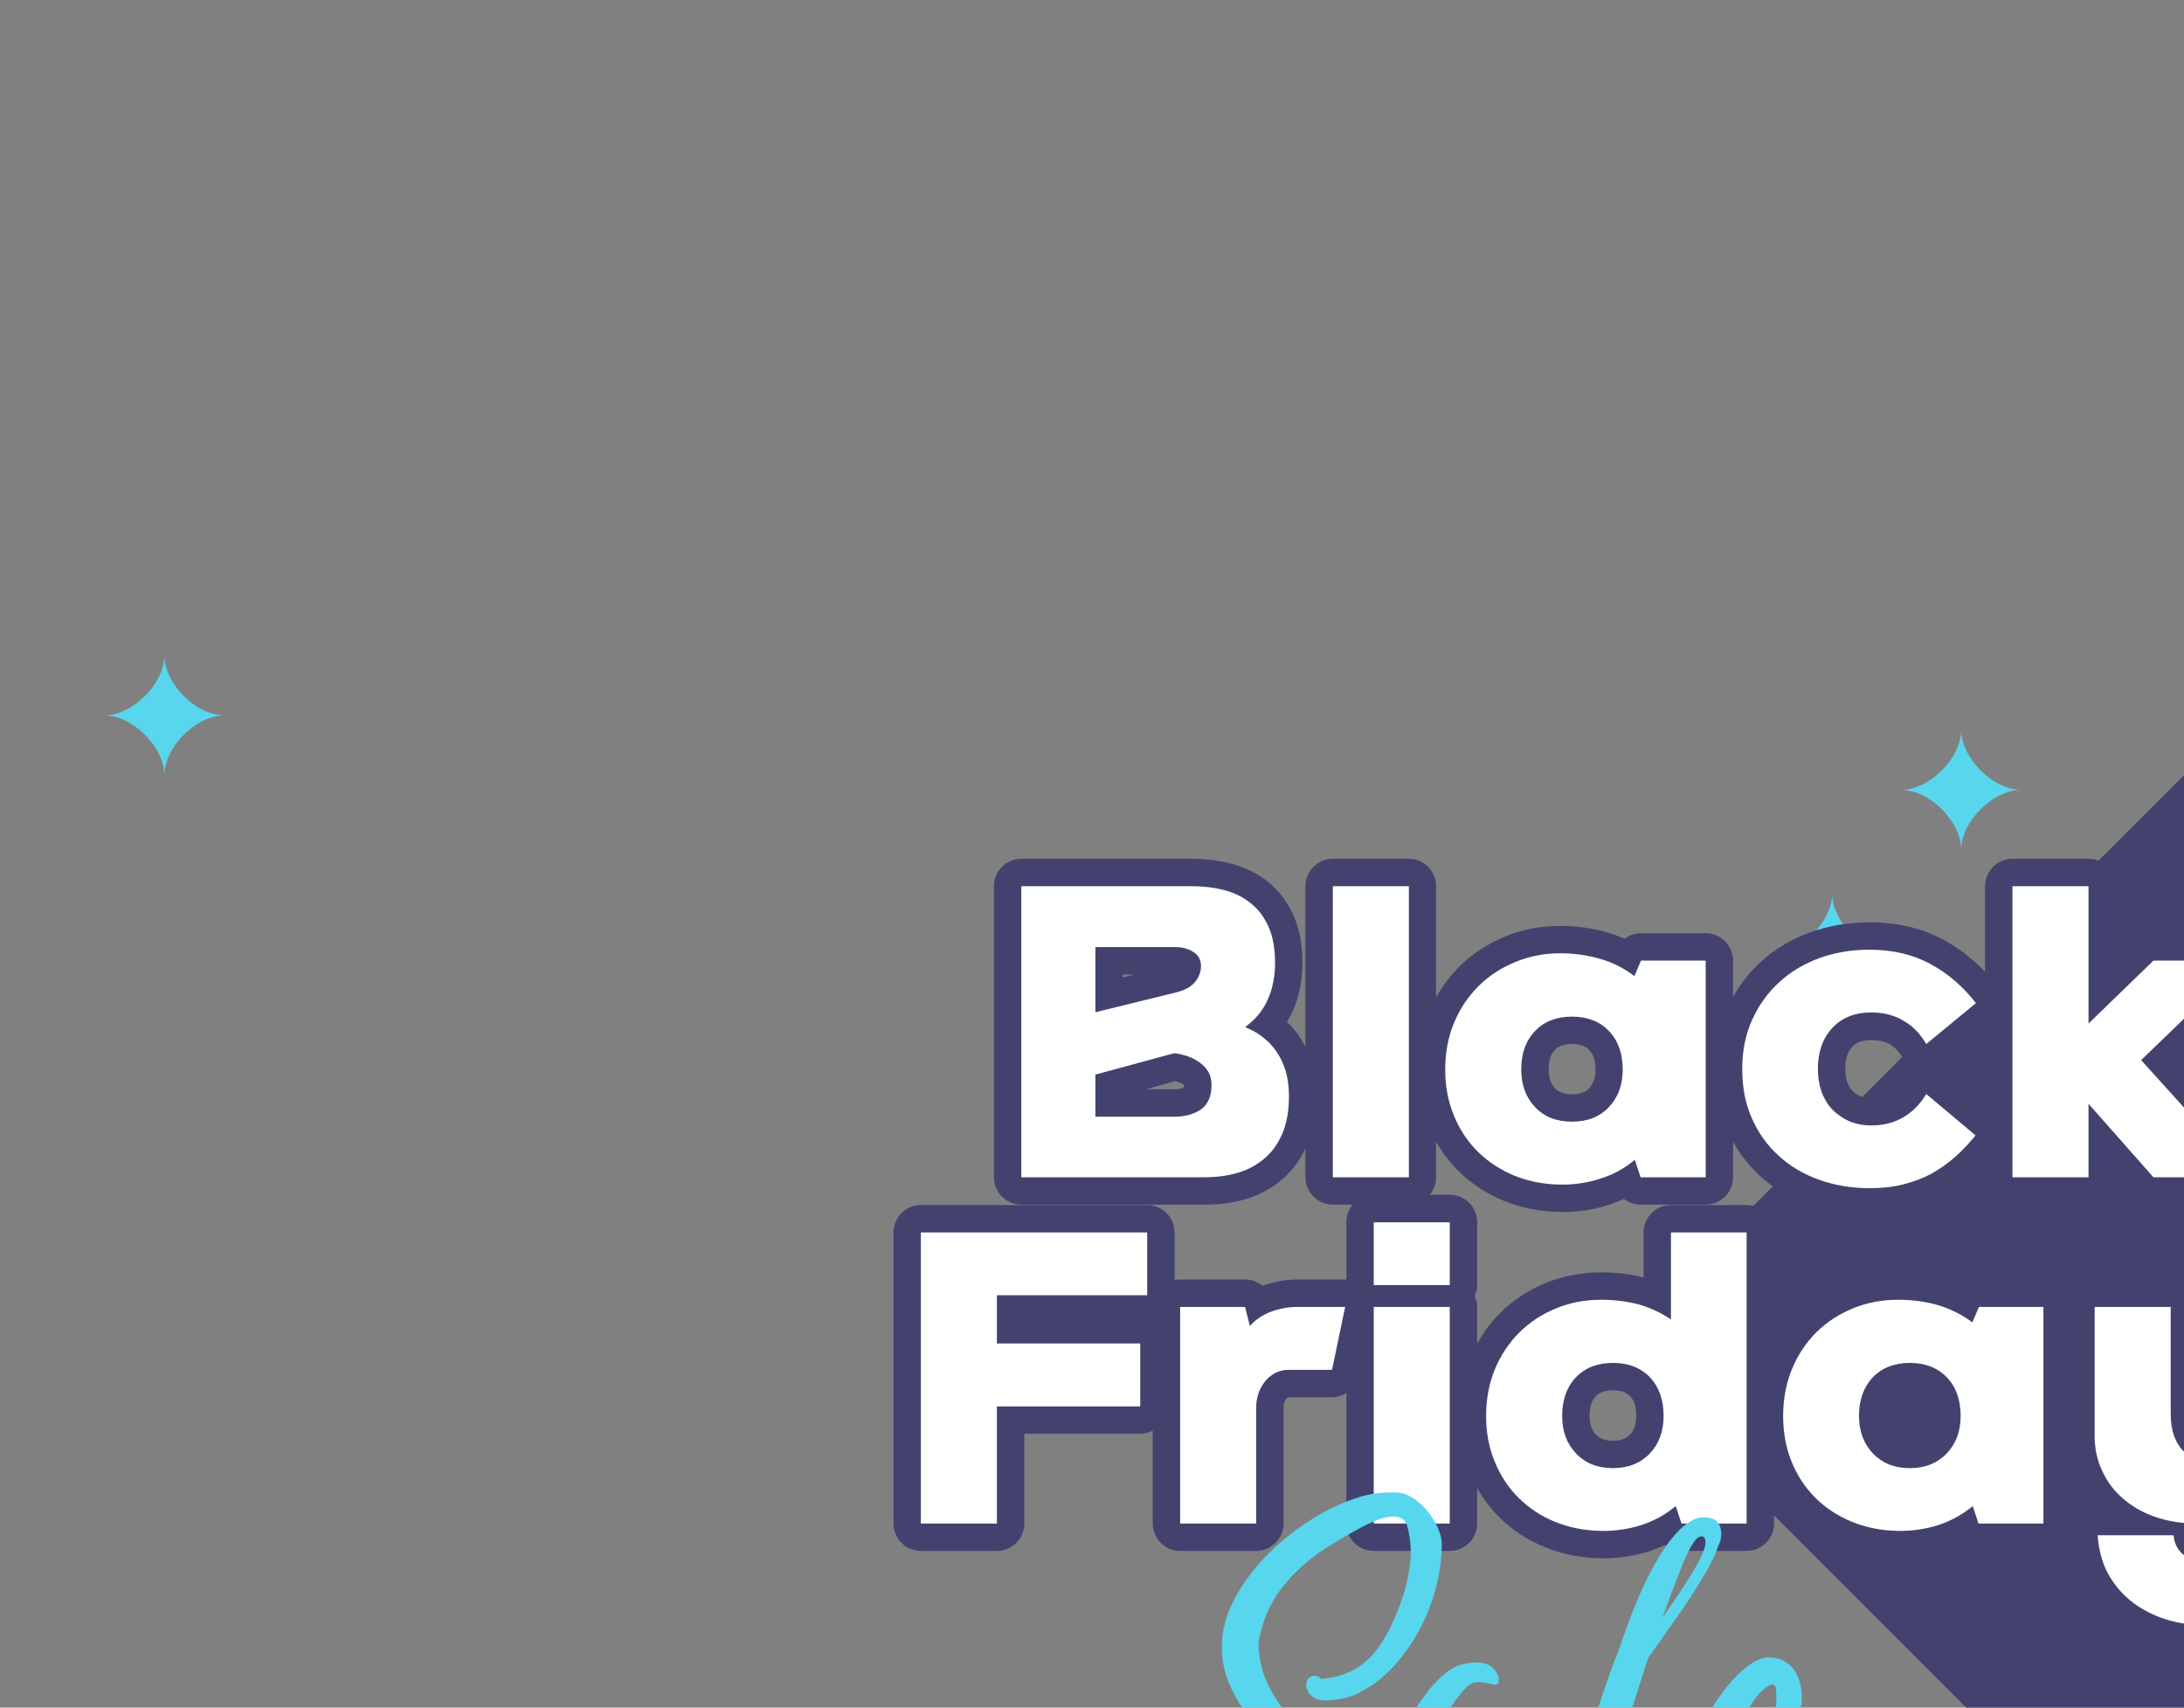
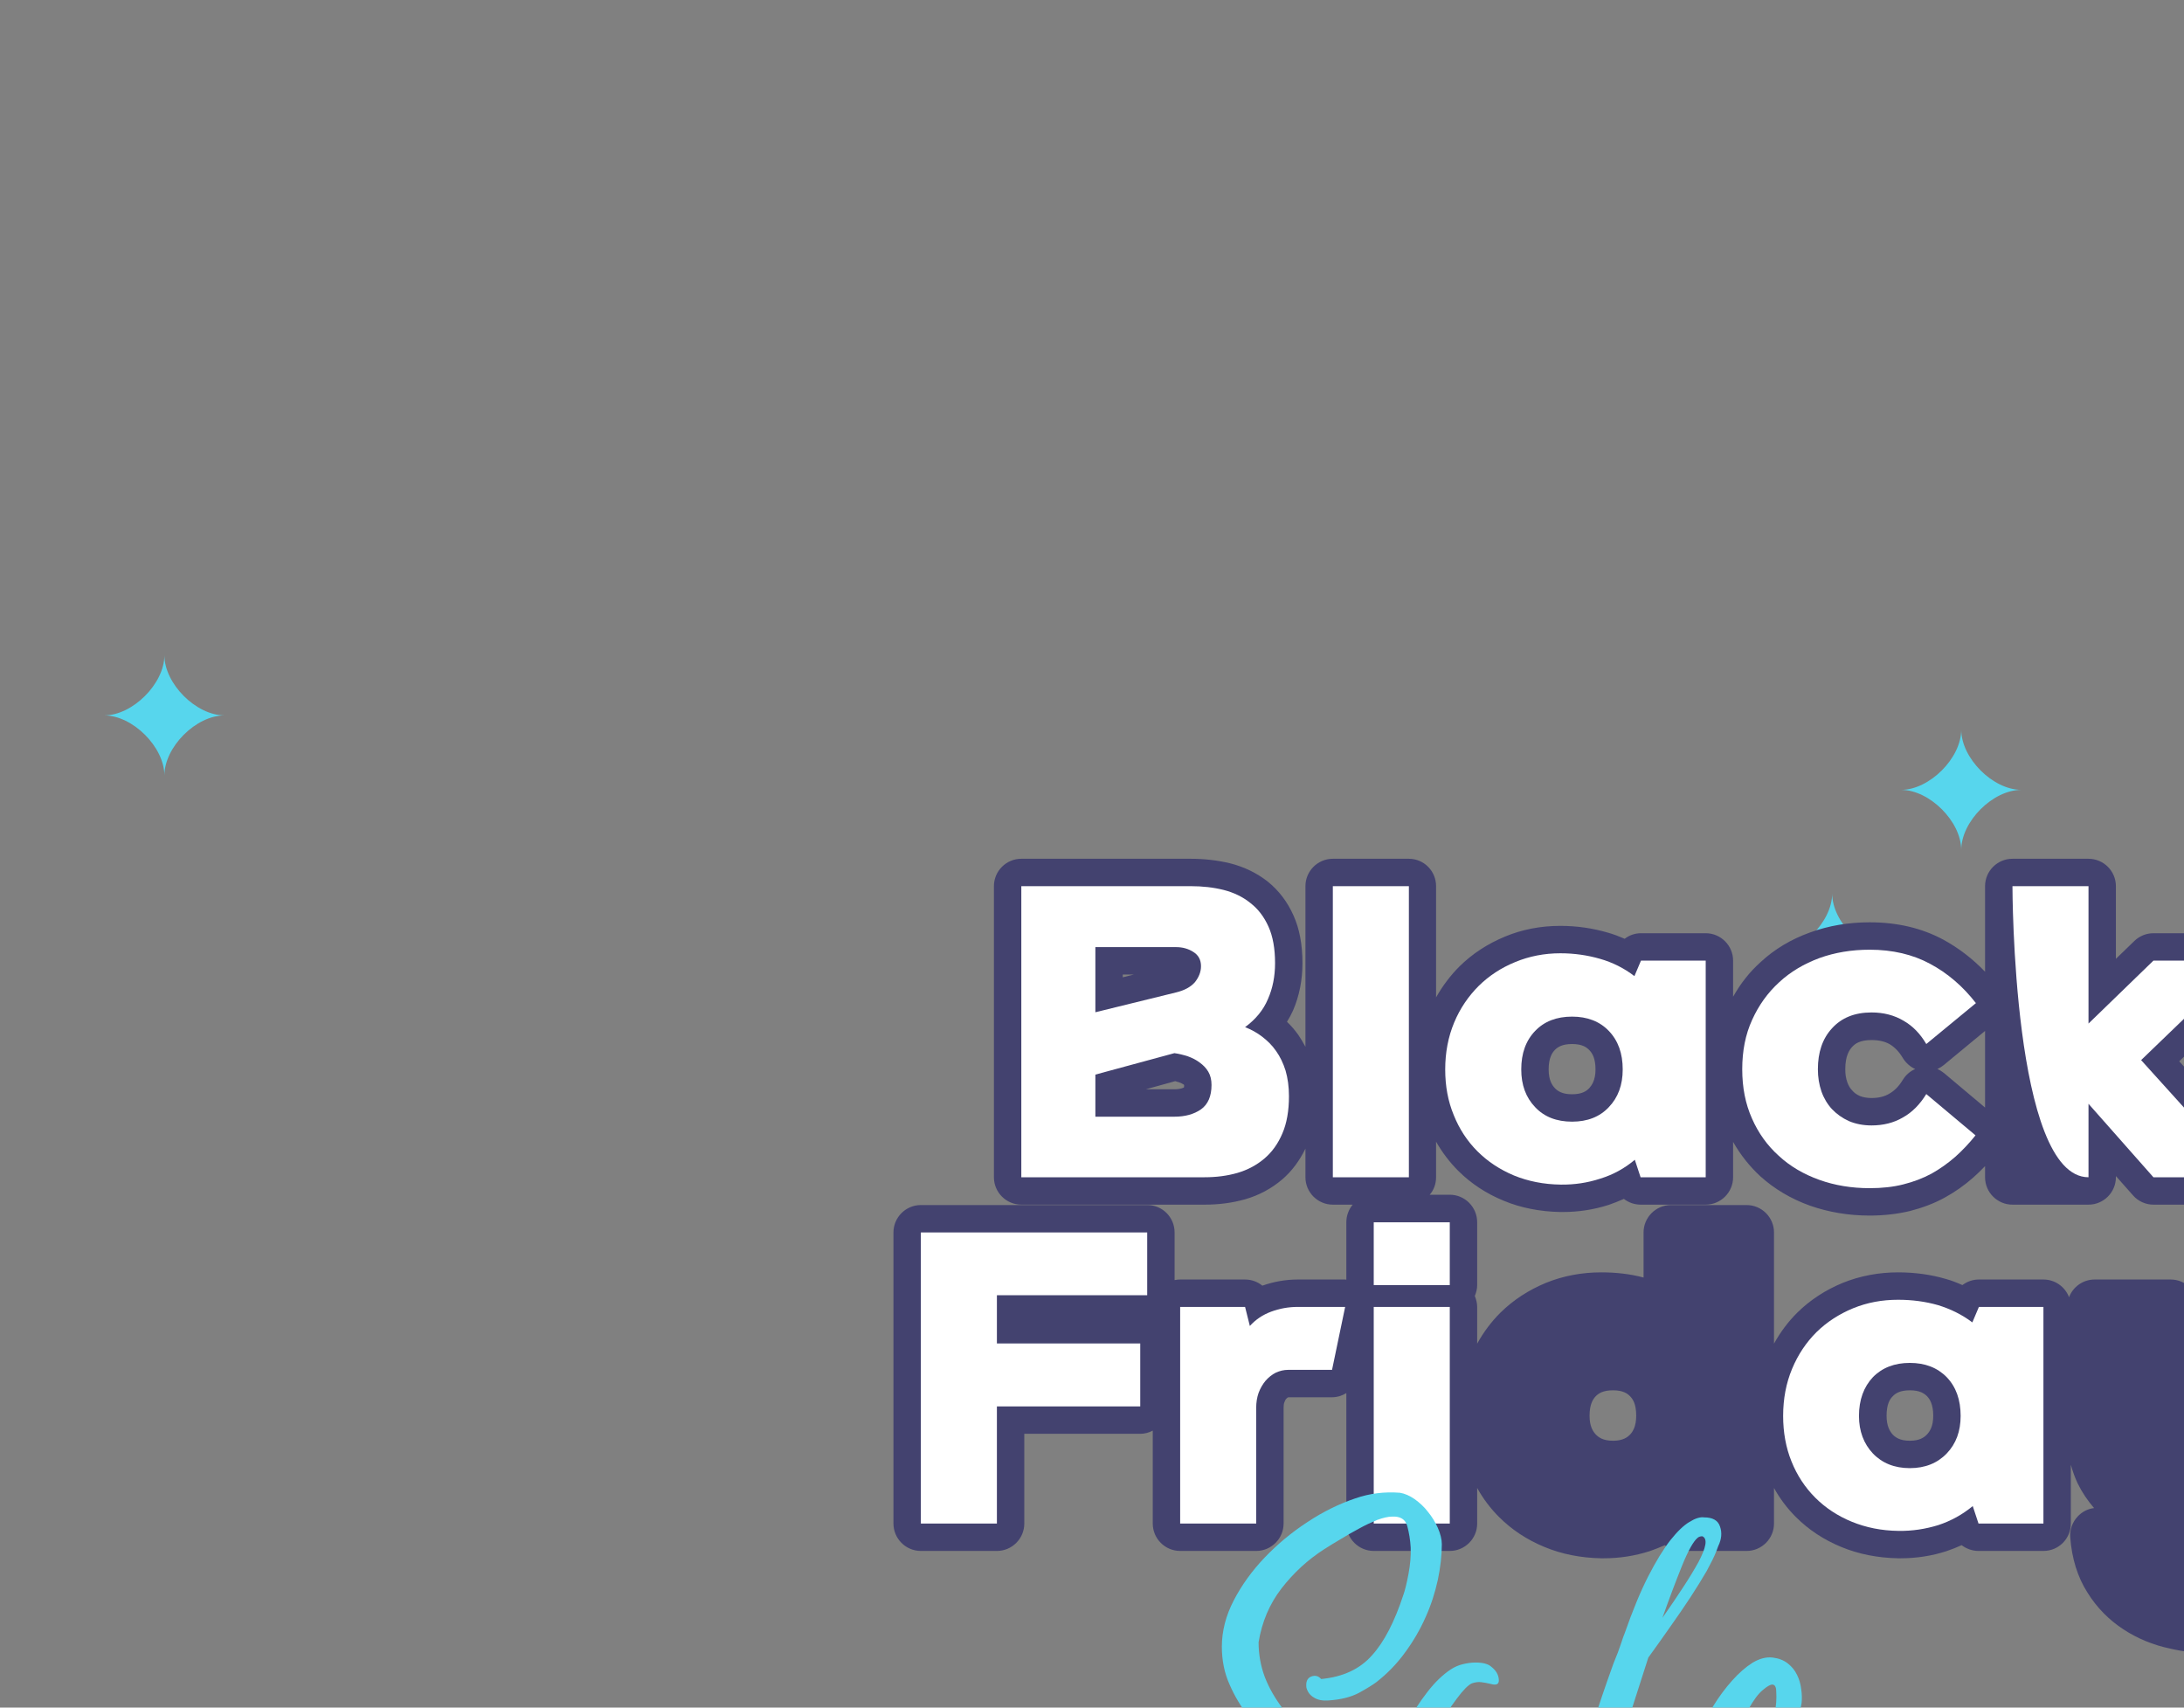
<svg xmlns="http://www.w3.org/2000/svg" xmlns:xlink="http://www.w3.org/1999/xlink" preserveAspectRatio="xMidYMid meet" width="110" height="86" viewBox="0 0 110 86" style="width:100%;height:100%">
  <rect x="0" y="0" width="110" height="86" fill="#808080" stroke="none" />
  <defs>
    <animateTransform repeatCount="indefinite" dur="3.003s" begin="0s" xlink:href="#_R_G_L_4_G" fill="freeze" attributeName="transform" from="0 0" to="1 1" type="scale" additive="sum" keyTimes="0;0.333;1" values="0 0;1 1;1 1" keySplines="0.167 0.167 0.833 0.833;0 0 0 0" calcMode="spline" />
    <animateTransform repeatCount="indefinite" dur="3.003s" begin="0s" xlink:href="#_R_G_L_4_G" fill="freeze" attributeName="transform" from="-3.5 -3.5" to="-3.5 -3.5" type="translate" additive="sum" keyTimes="0;1" values="-3.5 -3.5;-3.5 -3.5" keySplines="0 0 1 1" calcMode="spline" />
    <animateTransform repeatCount="indefinite" dur="3.003s" begin="0s" xlink:href="#_R_G_L_3_G" fill="freeze" attributeName="transform" from="0 0" to="1 1" type="scale" additive="sum" keyTimes="0;0.333;1" values="0 0;1 1;1 1" keySplines="0.167 0.167 0.833 0.833;0 0 0 0" calcMode="spline" />
    <animateTransform repeatCount="indefinite" dur="3.003s" begin="0s" xlink:href="#_R_G_L_3_G" fill="freeze" attributeName="transform" from="-3.5 -3.5" to="-3.5 -3.5" type="translate" additive="sum" keyTimes="0;1" values="-3.5 -3.5;-3.5 -3.5" keySplines="0 0 1 1" calcMode="spline" />
    <animateTransform repeatCount="indefinite" dur="3.003s" begin="0s" xlink:href="#_R_G_L_2_G" fill="freeze" attributeName="transform" from="0 0" to="1 1" type="scale" additive="sum" keyTimes="0;0.333;1" values="0 0;1 1;1 1" keySplines="0.167 0.167 0.833 0.833;0 0 0 0" calcMode="spline" />
    <animateTransform repeatCount="indefinite" dur="3.003s" begin="0s" xlink:href="#_R_G_L_2_G" fill="freeze" attributeName="transform" from="-3.5 -3.5" to="-3.5 -3.5" type="translate" additive="sum" keyTimes="0;1" values="-3.5 -3.5;-3.5 -3.5" keySplines="0 0 1 1" calcMode="spline" />
    <animate repeatCount="indefinite" dur="3.003s" begin="0s" xlink:href="#_R_G_L_1_G" fill="freeze" attributeName="opacity" from="0" to="1" keyTimes="0;0.333;1" values="0;1;1" keySplines="0.167 0.167 0.833 0.833;0 0 0 0" calcMode="spline" />
    <animateTransform repeatCount="indefinite" dur="3.003s" begin="0s" xlink:href="#_R_G_L_1_G" fill="freeze" attributeName="transform" from="-192" to="0" type="rotate" additive="sum" keyTimes="0;0.333;1" values="-192;0;0" keySplines="0.167 0.167 0.833 0.833;0 0 0 0" calcMode="spline" />
    <animateTransform repeatCount="indefinite" dur="3.003s" begin="0s" xlink:href="#_R_G_L_1_G" fill="freeze" attributeName="transform" from="-78.25 -13" to="-78.25 -13" type="translate" additive="sum" keyTimes="0;1" values="-78.25 -13;-78.25 -13" keySplines="0 0 1 1" calcMode="spline" />
    <animateTransform repeatCount="indefinite" dur="3.003s" begin="0s" xlink:href="#_R_G_L_0_G" fill="freeze" attributeName="transform" from="0 0" to="1 1" type="scale" additive="sum" keyTimes="0;0.3;0.667;1" values="0 0;0 0;1 1;1 1" keySplines="0.167 0.167 0.833 0.833;0.167 0.167 0.833 0.833;0 0 0 0" calcMode="spline" />
    <animateTransform repeatCount="indefinite" dur="3.003s" begin="0s" xlink:href="#_R_G_L_0_G" fill="freeze" attributeName="transform" from="-37 -26.5" to="-37 -26.5" type="translate" additive="sum" keyTimes="0;1" values="-37 -26.5;-37 -26.5" keySplines="0 0 1 1" calcMode="spline" />
    <animate attributeType="XML" attributeName="opacity" dur="3s" from="0" to="1" xlink:href="#time_group" />
  </defs>
  <g id="_R_G">
    <g id="_R_G_L_4_G" transform=" translate(5.25, 33)">
      <path id="_R_G_L_4_G_D_0_P_0" fill="#57d6ed" fill-opacity="1" fill-rule="nonzero" d=" M3.03 6.06 C3.03,4.62 1.43,3.03 0,3.03 C1.43,3.03 3.03,1.43 3.03,0 C3.03,1.43 4.62,3.03 6.06,3.03 C4.62,3.03 3.03,4.62 3.03,6.06z " />
    </g>
    <g id="_R_G_L_3_G" transform=" translate(89.25, 45)">
      <path id="_R_G_L_3_G_D_0_P_0" fill="#57d6ed" fill-opacity="1" fill-rule="nonzero" d=" M3.03 6.06 C3.03,4.62 1.43,3.03 0,3.03 C1.43,3.03 3.03,1.43 3.03,0 C3.03,1.43 4.62,3.03 6.06,3.03 C4.62,3.03 3.03,4.62 3.03,6.06z " />
    </g>
    <g id="_R_G_L_2_G" transform=" translate(95.75, 36.75)">
      <path id="_R_G_L_2_G_D_0_P_0" fill="#57d6ed" fill-opacity="1" fill-rule="nonzero" d=" M3.03 6.06 C3.03,4.62 1.43,3.03 0,3.03 C1.43,3.03 3.03,1.43 3.03,0 C3.03,1.43 4.62,3.03 6.06,3.03 C4.62,3.03 3.03,4.62 3.03,6.06z " />
    </g>
    <g id="_R_G_L_1_G" transform=" translate(78.75, 12.5)">
-       <path id="_R_G_L_1_G_D_0_P_0" fill="#43426f" fill-opacity="1" fill-rule="nonzero" d=" M35.16 85.83 C33.52,85.83 31.97,85.19 30.81,84.03 C30.81,84.03 6.63,59.85 6.63,59.85 C5.47,58.69 4.83,57.15 4.83,55.5 C4.83,53.86 5.47,52.32 6.63,51.16 C6.63,51.16 53.96,3.83 53.96,3.83 C55.45,2.33 57.57,1.71 59.63,2.17 C59.63,2.17 80.08,6.7 80.08,6.7 C82.01,7.13 83.53,8.65 83.96,10.58 C83.96,10.58 88.49,31.03 88.49,31.03 C88.95,33.09 88.33,35.21 86.83,36.7 C86.83,36.7 39.51,84.03 39.51,84.03 C38.35,85.19 36.8,85.83 35.16,85.83z " />
      <path id="_R_G_L_1_G_D_1_P_0" fill="#ffffff" fill-opacity="1" fill-rule="nonzero" d=" M76.41 17.38 C75.61,17.38 74.81,17.08 74.19,16.47 C72.97,15.25 72.97,13.26 74.19,12.04 C75.42,10.82 77.4,10.82 78.62,12.04 C79.85,13.26 79.85,15.25 78.62,16.47 C78.01,17.08 77.21,17.38 76.41,17.38z " />
      <path id="_R_G_L_1_G_D_2_P_0" fill="#57d6ed" fill-opacity="1" fill-rule="nonzero" d=" M113.19 18.48 C113.19,18.48 112.82,18.45 112.82,18.45 C112.87,17.75 109.27,13.52 103.76,10.39 C98.64,7.48 91.01,5.05 83.81,9.99 C83.81,9.99 83.6,9.68 83.6,9.68 C90.96,4.63 98.73,7.11 103.94,10.07 C109.3,13.11 113.26,17.46 113.19,18.48z " />
-       <path id="_R_G_L_1_G_D_3_P_0" fill="#57d6ed" fill-opacity="1" fill-rule="nonzero" d=" M77.73 13.37 C77.56,13.37 77.4,13.33 77.25,13.25 C76.29,12.72 76.41,10.61 76.42,10.4 C76.41,10.13 76.28,6.84 79.05,4.51 C82.03,2 87.13,1.6 94.2,3.32 C101.37,4.64 107.19,3.61 111.47,0.26 C118.21,-5.02 118.84,-14.34 118.84,-14.44 C118.84,-14.44 119.21,-14.41 119.21,-14.41 C119.21,-14.32 118.57,-4.83 111.7,0.54 C107.33,3.97 101.42,5.03 94.13,3.68 C87.17,1.99 82.18,2.36 79.29,4.79 C76.6,7.05 76.79,10.36 76.79,10.39 C76.79,10.39 76.79,10.4 76.79,10.4 C76.79,10.4 76.79,10.42 76.79,10.42 C76.75,10.99 76.78,12.57 77.43,12.92 C77.76,13.1 78.25,12.95 78.88,12.47 C78.88,12.47 79.1,12.77 79.1,12.77 C78.26,13.96 77.86,14.01 77.73,13.37z " />
    </g>
    <g id="_R_G_L_0_G" transform=" translate(45, 43.25)">
      <path id="_R_G_L_0_G_D_0_P_0" fill="#43426f" fill-opacity="1" fill-rule="nonzero" d=" M69.79 31.74 C69.79,31.74 62.51,31.74 62.51,31.74 C62.51,31.74 62.51,24.47 62.51,24.47 C62.51,24.47 69.79,24.47 69.79,24.47 C69.79,24.47 69.79,31.74 69.79,31.74z " />
      <path id="_R_G_L_0_G_D_1_P_0" fill="#43426f" fill-opacity="1" fill-rule="nonzero" d=" M72.33 21.19 C72.33,21.19 68.5,21.19 68.5,21.19 C67.74,21.19 67.12,21.81 67.12,22.57 C67.12,22.57 67.12,28.3 67.12,28.3 C67.04,28.55 66.92,28.68 66.83,28.76 C66.68,28.88 66.52,28.94 66.29,28.94 C66.2,28.94 66.1,28.92 66,28.89 C65.99,28.88 65.97,28.88 65.92,28.83 C65.91,28.82 65.85,28.75 65.79,28.58 C65.75,28.47 65.71,28.26 65.71,27.89 C65.71,27.89 65.71,22.57 65.71,22.57 C65.71,21.81 65.09,21.19 64.33,21.19 C64.33,21.19 60.5,21.19 60.5,21.19 C59.91,21.19 59.41,21.56 59.21,22.08 C59.01,21.56 58.51,21.19 57.92,21.19 C57.92,21.19 54.67,21.19 54.67,21.19 C54.36,21.19 54.08,21.29 53.84,21.47 C53.57,21.35 53.29,21.24 53,21.16 C52.25,20.94 51.44,20.83 50.6,20.83 C49.62,20.83 48.68,21.01 47.81,21.36 C46.94,21.72 46.17,22.22 45.52,22.86 C45.06,23.32 44.67,23.84 44.35,24.42 C44.35,24.42 44.35,18.82 44.35,18.82 C44.35,18.06 43.73,17.44 42.97,17.44 C42.97,17.44 39.16,17.44 39.16,17.44 C38.4,17.44 37.78,18.06 37.78,18.82 C37.78,18.82 37.78,21.09 37.78,21.09 C37.11,20.91 36.39,20.83 35.65,20.83 C34.66,20.83 33.72,21.01 32.86,21.36 C31.99,21.72 31.22,22.22 30.57,22.86 C30.11,23.32 29.72,23.84 29.4,24.42 C29.4,24.42 29.4,22.57 29.4,22.57 C29.4,22.38 29.35,22.19 29.28,22.02 C29.35,21.85 29.4,21.67 29.4,21.47 C29.4,21.47 29.4,18.31 29.4,18.31 C29.4,17.54 28.78,16.92 28.02,16.92 C28.02,16.92 27.01,16.92 27.01,16.92 C27.21,16.69 27.33,16.38 27.33,16.04 C27.33,16.04 27.33,14.25 27.33,14.25 C27.64,14.79 28.01,15.28 28.44,15.71 C29.08,16.35 29.85,16.86 30.73,17.22 C31.59,17.58 32.56,17.77 33.58,17.79 C33.63,17.79 33.67,17.79 33.72,17.79 C34.51,17.79 35.28,17.67 36.03,17.43 C36.29,17.34 36.54,17.24 36.79,17.13 C37.02,17.31 37.32,17.42 37.64,17.42 C37.64,17.42 40.91,17.42 40.91,17.42 C41.67,17.42 42.29,16.8 42.29,16.04 C42.29,16.04 42.29,14.26 42.29,14.26 C42.66,14.91 43.12,15.49 43.66,15.99 C44.37,16.63 45.21,17.13 46.16,17.47 C47.1,17.8 48.11,17.97 49.17,17.97 C49.89,17.97 50.57,17.89 51.2,17.74 C51.82,17.58 52.41,17.36 52.94,17.07 C53.45,16.79 53.94,16.45 54.39,16.05 C54.59,15.87 54.79,15.68 54.98,15.48 C54.98,15.48 54.98,16.04 54.98,16.04 C54.98,16.8 55.6,17.42 56.36,17.42 C56.36,17.42 60.19,17.42 60.19,17.42 C60.95,17.42 61.57,16.8 61.57,16.04 C61.57,16.04 61.57,15.98 61.57,15.98 C61.57,15.98 62.43,16.95 62.43,16.95 C62.69,17.25 63.07,17.42 63.46,17.42 C63.46,17.42 68.17,17.42 68.17,17.42 C68.72,17.42 69.21,17.1 69.43,16.6 C69.65,16.1 69.56,15.52 69.19,15.11 C69.19,15.11 64.76,10.2 64.76,10.2 C64.76,10.2 69,6.13 69,6.13 C69.4,5.74 69.53,5.14 69.32,4.62 C69.11,4.09 68.6,3.75 68.04,3.75 C68.04,3.75 63.46,3.75 63.46,3.75 C63.1,3.75 62.76,3.89 62.5,4.14 C62.5,4.14 61.57,5.04 61.57,5.04 C61.57,5.04 61.57,1.38 61.57,1.38 C61.57,0.62 60.95,0 60.19,0 C60.19,0 56.36,0 56.36,0 C55.6,0 54.98,0.62 54.98,1.38 C54.98,1.38 54.98,5.69 54.98,5.69 C54.35,5.03 53.64,4.49 52.87,4.07 C51.79,3.49 50.55,3.2 49.17,3.2 C48.11,3.2 47.1,3.37 46.17,3.71 C45.22,4.05 44.38,4.55 43.68,5.2 C43.12,5.7 42.66,6.29 42.29,6.95 C42.29,6.95 42.29,5.13 42.29,5.13 C42.29,4.37 41.67,3.75 40.91,3.75 C40.91,3.75 37.65,3.75 37.65,3.75 C37.35,3.75 37.06,3.85 36.83,4.03 C36.55,3.91 36.27,3.8 35.98,3.72 C35.23,3.5 34.43,3.38 33.59,3.38 C32.6,3.38 31.66,3.56 30.8,3.92 C29.93,4.28 29.16,4.78 28.51,5.42 C28.05,5.88 27.66,6.4 27.33,6.98 C27.33,6.98 27.33,1.38 27.33,1.38 C27.33,0.62 26.72,0 25.96,0 C25.96,0 22.13,0 22.13,0 C21.37,0 20.75,0.62 20.75,1.38 C20.75,1.38 20.75,9.47 20.75,9.47 C20.64,9.26 20.52,9.06 20.39,8.87 C20.22,8.63 20.03,8.41 19.82,8.21 C19.94,8.02 20.04,7.83 20.13,7.63 C20.44,6.91 20.6,6.11 20.6,5.26 C20.6,4.33 20.45,3.52 20.15,2.86 C19.84,2.16 19.4,1.59 18.84,1.14 C18.3,0.72 17.67,0.41 16.96,0.23 C16.34,0.08 15.67,0 14.97,0 C14.97,0 6.44,0 6.44,0 C5.68,0 5.06,0.62 5.06,1.38 C5.06,1.38 5.06,16.04 5.06,16.04 C5.06,16.8 5.68,17.42 6.44,17.42 C6.44,17.42 15.67,17.42 15.67,17.42 C16.39,17.42 17.07,17.33 17.71,17.15 C18.41,16.95 19.04,16.61 19.58,16.15 C20.07,15.73 20.45,15.21 20.75,14.6 C20.75,14.6 20.75,16.04 20.75,16.04 C20.75,16.8 21.37,17.42 22.13,17.42 C22.13,17.42 23.13,17.42 23.13,17.42 C22.93,17.66 22.81,17.97 22.81,18.31 C22.81,18.31 22.81,21.2 22.81,21.2 C22.79,21.2 22.77,21.19 22.75,21.19 C22.75,21.19 20.36,21.19 20.36,21.19 C19.75,21.19 19.15,21.3 18.58,21.5 C18.35,21.31 18.04,21.19 17.71,21.19 C17.71,21.19 14.44,21.19 14.44,21.19 C14.35,21.19 14.25,21.2 14.16,21.22 C14.16,21.22 14.16,18.82 14.16,18.82 C14.16,18.06 13.55,17.44 12.79,17.44 C12.79,17.44 1.38,17.44 1.38,17.44 C0.62,17.44 0,18.06 0,18.82 C0,18.82 0,33.48 0,33.48 C0,34.24 0.62,34.86 1.38,34.86 C1.38,34.86 5.21,34.86 5.21,34.86 C5.97,34.86 6.59,34.24 6.59,33.48 C6.59,33.48 6.59,28.96 6.59,28.96 C6.59,28.96 12.44,28.96 12.44,28.96 C12.66,28.96 12.87,28.9 13.06,28.8 C13.06,28.8 13.06,33.48 13.06,33.48 C13.06,34.24 13.68,34.86 14.44,34.86 C14.44,34.86 18.27,34.86 18.27,34.86 C19.03,34.86 19.65,34.24 19.65,33.48 C19.65,33.48 19.65,27.65 19.65,27.65 C19.65,27.54 19.66,27.45 19.69,27.37 C19.72,27.29 19.75,27.23 19.79,27.19 C19.83,27.15 19.86,27.13 19.89,27.12 C19.89,27.12 22.09,27.12 22.09,27.12 C22.35,27.12 22.6,27.04 22.81,26.91 C22.81,26.91 22.81,33.48 22.81,33.48 C22.81,34.24 23.43,34.86 24.19,34.86 C24.19,34.86 28.02,34.86 28.02,34.86 C28.78,34.86 29.4,34.24 29.4,33.48 C29.4,33.48 29.4,31.69 29.4,31.69 C29.7,32.23 30.07,32.72 30.5,33.15 C31.14,33.79 31.91,34.3 32.79,34.66 C33.65,35.02 34.62,35.21 35.64,35.23 C35.69,35.23 35.73,35.23 35.78,35.23 C36.57,35.23 37.34,35.11 38.09,34.87 C38.35,34.78 38.6,34.68 38.85,34.57 C39.08,34.75 39.38,34.86 39.7,34.86 C39.7,34.86 42.97,34.86 42.97,34.86 C43.73,34.86 44.35,34.24 44.35,33.48 C44.35,33.48 44.35,31.69 44.35,31.69 C44.65,32.23 45.02,32.72 45.45,33.15 C46.09,33.79 46.86,34.3 47.74,34.66 C48.61,35.02 49.57,35.21 50.6,35.23 C50.64,35.23 50.69,35.23 50.73,35.23 C51.52,35.23 52.3,35.11 53.04,34.87 C53.3,34.78 53.56,34.68 53.8,34.57 C54.04,34.75 54.34,34.86 54.65,34.86 C54.65,34.86 57.92,34.86 57.92,34.86 C58.69,34.86 59.3,34.24 59.3,33.48 C59.3,33.48 59.3,30.52 59.3,30.52 C59.39,30.84 59.5,31.15 59.64,31.45 C59.86,31.9 60.14,32.32 60.47,32.7 C60.15,32.74 59.86,32.89 59.64,33.13 C59.38,33.41 59.24,33.79 59.27,34.17 C59.35,35.24 59.64,36.18 60.14,36.96 C60.61,37.72 61.23,38.34 61.95,38.81 C62.65,39.27 63.45,39.6 64.31,39.78 C65,39.94 65.71,40.02 66.43,40.02 C66.55,40.02 66.66,40.01 66.78,40.01 C67.74,39.97 68.65,39.78 69.47,39.44 C70.32,39.1 71.07,38.62 71.69,38.02 C72.32,37.42 72.82,36.68 73.18,35.83 C73.53,34.99 73.71,34.06 73.71,33.06 C73.71,33.06 73.71,22.57 73.71,22.57 C73.71,21.81 73.09,21.19 72.33,21.19z  M50.84 11.13 C50.64,11.46 50.42,11.68 50.16,11.83 C49.91,11.98 49.61,12.05 49.26,12.05 C49.03,12.05 48.83,12.01 48.68,11.95 C48.52,11.88 48.39,11.79 48.29,11.67 C48.18,11.56 48.1,11.42 48.04,11.25 C47.97,11.06 47.94,10.84 47.94,10.6 C47.94,9.93 48.14,9.63 48.3,9.46 C48.43,9.32 48.67,9.13 49.26,9.13 C49.63,9.13 49.93,9.2 50.18,9.34 C50.44,9.5 50.65,9.72 50.83,10.02 C50.98,10.27 51.2,10.47 51.46,10.59 C51.2,10.7 50.99,10.89 50.84,11.13z  M54.98 12.53 C54.98,12.53 52.91,10.79 52.91,10.79 C52.81,10.71 52.7,10.64 52.58,10.59 C52.69,10.54 52.8,10.47 52.9,10.39 C52.9,10.39 54.98,8.67 54.98,8.67 C54.98,8.67 54.98,12.53 54.98,12.53z  M33 10.61 C33,10.02 33.18,9.77 33.31,9.63 C33.45,9.49 33.67,9.33 34.18,9.33 C34.68,9.33 34.91,9.49 35.04,9.63 C35.18,9.77 35.36,10.02 35.36,10.61 C35.36,11.16 35.17,11.41 35.04,11.56 C34.9,11.7 34.68,11.86 34.18,11.86 C33.68,11.86 33.46,11.7 33.32,11.56 C33.18,11.41 33,11.16 33,10.61z  M14.64 11.4 C14.64,11.45 14.64,11.5 14.63,11.52 C14.49,11.59 14.29,11.61 14.15,11.61 C14.15,11.61 12.71,11.61 12.71,11.61 C12.71,11.61 14.19,11.2 14.19,11.2 C14.26,11.22 14.33,11.24 14.39,11.26 C14.48,11.29 14.55,11.33 14.62,11.37 C14.63,11.38 14.64,11.39 14.64,11.4z  M11.55 5.97 C11.55,5.97 11.55,5.83 11.55,5.83 C11.55,5.83 12.11,5.83 12.11,5.83 C12.11,5.83 11.55,5.97 11.55,5.97z  M37.41 28.05 C37.41,28.6 37.23,28.86 37.1,29 C36.96,29.14 36.74,29.31 36.24,29.31 C35.74,29.31 35.52,29.14 35.38,29 C35.24,28.85 35.06,28.6 35.06,28.05 C35.06,27.46 35.24,27.21 35.37,27.07 C35.51,26.93 35.73,26.77 36.24,26.77 C36.74,26.77 36.97,26.93 37.1,27.07 C37.24,27.21 37.41,27.46 37.41,28.05z  M52.37 28.05 C52.37,28.6 52.19,28.85 52.05,29 C51.91,29.14 51.69,29.31 51.19,29.31 C50.69,29.31 50.47,29.14 50.33,29 C50.2,28.85 50.02,28.6 50.02,28.05 C50.02,27.46 50.19,27.21 50.33,27.07 C50.46,26.93 50.69,26.77 51.19,26.77 C51.7,26.77 51.92,26.93 52.06,27.07 C52.19,27.21 52.37,27.46 52.37,28.05z " />
      <path id="_R_G_L_0_G_D_2_P_0" fill="#ffffff" fill-opacity="1" fill-rule="nonzero" d=" M19.22 5.26 C19.22,5.92 19.1,6.53 18.86,7.07 C18.63,7.62 18.24,8.09 17.71,8.48 C18.02,8.6 18.31,8.76 18.57,8.96 C18.83,9.16 19.07,9.39 19.27,9.68 C19.47,9.96 19.63,10.29 19.75,10.67 C19.86,11.05 19.92,11.48 19.92,11.96 C19.92,12.69 19.81,13.32 19.59,13.83 C19.37,14.35 19.07,14.77 18.68,15.1 C18.29,15.43 17.84,15.67 17.33,15.82 C16.81,15.97 16.26,16.04 15.67,16.04 C15.67,16.04 6.44,16.04 6.44,16.04 C6.44,16.04 6.44,1.38 6.44,1.38 C6.44,1.38 14.97,1.38 14.97,1.38 C15.56,1.38 16.11,1.44 16.63,1.57 C17.14,1.7 17.6,1.92 17.98,2.23 C18.37,2.53 18.67,2.93 18.89,3.42 C19.11,3.91 19.22,4.53 19.22,5.26z  M14.24 6.73 C14.65,6.63 14.97,6.46 15.18,6.22 C15.38,5.97 15.49,5.7 15.49,5.41 C15.49,5.09 15.36,4.85 15.1,4.69 C14.85,4.53 14.56,4.45 14.24,4.45 C14.24,4.45 10.17,4.45 10.17,4.45 C10.17,4.45 10.17,7.73 10.17,7.73 C10.17,7.73 14.24,6.73 14.24,6.73z  M16.02 11.39 C16.02,11.14 15.97,10.92 15.86,10.73 C15.75,10.54 15.6,10.39 15.42,10.26 C15.25,10.13 15.05,10.03 14.83,9.95 C14.61,9.88 14.38,9.82 14.15,9.79 C14.15,9.79 10.17,10.87 10.17,10.87 C10.17,10.87 10.17,12.99 10.17,12.99 C10.17,12.99 14.15,12.99 14.15,12.99 C14.68,12.99 15.13,12.87 15.49,12.62 C15.84,12.37 16.02,11.96 16.02,11.39z " />
      <path id="_R_G_L_0_G_D_3_P_0" fill="#ffffff" fill-opacity="1" fill-rule="nonzero" d=" M25.96 16.04 C25.96,16.04 22.13,16.04 22.13,16.04 C22.13,16.04 22.13,1.38 22.13,1.38 C22.13,1.38 25.96,1.38 25.96,1.38 C25.96,1.38 25.96,16.04 25.96,16.04z " />
      <path id="_R_G_L_0_G_D_4_P_0" fill="#ffffff" fill-opacity="1" fill-rule="nonzero" d=" M37.65 5.13 C37.65,5.13 40.91,5.13 40.91,5.13 C40.91,5.13 40.91,16.04 40.91,16.04 C40.91,16.04 37.63,16.04 37.63,16.04 C37.63,16.04 37.34,15.16 37.34,15.16 C36.83,15.59 36.25,15.91 35.6,16.11 C34.96,16.32 34.29,16.42 33.61,16.41 C32.75,16.4 31.96,16.24 31.25,15.95 C30.54,15.65 29.93,15.25 29.41,14.73 C28.9,14.22 28.5,13.61 28.22,12.91 C27.93,12.21 27.79,11.45 27.79,10.61 C27.79,9.76 27.94,8.97 28.24,8.25 C28.54,7.53 28.96,6.92 29.48,6.4 C30,5.89 30.61,5.49 31.32,5.2 C32.02,4.91 32.78,4.76 33.59,4.76 C34.3,4.76 34.97,4.86 35.59,5.04 C36.22,5.22 36.8,5.51 37.32,5.91 C37.32,5.91 37.65,5.13 37.65,5.13z  M34.18 13.24 C34.95,13.24 35.57,13 36.03,12.51 C36.5,12.02 36.73,11.39 36.73,10.61 C36.73,9.8 36.5,9.16 36.03,8.67 C35.57,8.19 34.95,7.95 34.18,7.95 C33.4,7.95 32.78,8.19 32.32,8.67 C31.85,9.16 31.62,9.8 31.62,10.61 C31.62,11.39 31.85,12.02 32.32,12.51 C32.78,13 33.4,13.24 34.18,13.24z " />
      <path id="_R_G_L_0_G_D_5_P_0" fill="#ffffff" fill-opacity="1" fill-rule="nonzero" d=" M49.26 7.74 C48.41,7.74 47.75,8.01 47.27,8.54 C46.79,9.06 46.56,9.75 46.56,10.6 C46.56,11 46.62,11.37 46.74,11.72 C46.86,12.06 47.04,12.36 47.27,12.61 C47.51,12.86 47.79,13.06 48.12,13.21 C48.45,13.35 48.83,13.43 49.26,13.43 C49.85,13.43 50.38,13.3 50.84,13.03 C51.31,12.77 51.7,12.37 52.02,11.85 C52.02,11.85 54.5,13.93 54.5,13.93 C54.18,14.33 53.84,14.69 53.47,15.02 C53.1,15.34 52.71,15.62 52.28,15.86 C51.85,16.09 51.38,16.27 50.86,16.4 C50.35,16.53 49.78,16.59 49.17,16.59 C48.26,16.59 47.41,16.45 46.63,16.17 C45.85,15.89 45.16,15.49 44.59,14.96 C44.01,14.44 43.56,13.81 43.24,13.08 C42.91,12.34 42.75,11.52 42.75,10.6 C42.75,9.68 42.91,8.85 43.25,8.11 C43.58,7.38 44.03,6.75 44.61,6.22 C45.18,5.69 45.86,5.29 46.64,5 C47.42,4.72 48.26,4.58 49.17,4.58 C50.32,4.58 51.34,4.82 52.21,5.29 C53.09,5.76 53.86,6.42 54.52,7.27 C54.52,7.27 52.02,9.33 52.02,9.33 C51.72,8.82 51.35,8.43 50.88,8.16 C50.41,7.88 49.87,7.74 49.26,7.74z " />
-       <path id="_R_G_L_0_G_D_6_P_0" fill="#ffffff" fill-opacity="1" fill-rule="nonzero" d=" M63.46 16.04 C63.46,16.04 60.19,12.34 60.19,12.34 C60.19,12.34 60.19,16.04 60.19,16.04 C60.19,16.04 56.36,16.04 56.36,16.04 C56.36,16.04 56.36,1.38 56.36,1.38 C56.36,1.38 60.19,1.38 60.19,1.38 C60.19,1.38 60.19,8.3 60.19,8.3 C60.19,8.3 63.46,5.13 63.46,5.13 C63.46,5.13 68.04,5.13 68.04,5.13 C68.04,5.13 62.84,10.14 62.84,10.14 C62.84,10.14 68.17,16.04 68.17,16.04 C68.17,16.04 63.46,16.04 63.46,16.04z " />
+       <path id="_R_G_L_0_G_D_6_P_0" fill="#ffffff" fill-opacity="1" fill-rule="nonzero" d=" M63.46 16.04 C63.46,16.04 60.19,12.34 60.19,12.34 C60.19,12.34 60.19,16.04 60.19,16.04 C56.36,16.04 56.36,1.38 56.36,1.38 C56.36,1.38 60.19,1.38 60.19,1.38 C60.19,1.38 60.19,8.3 60.19,8.3 C60.19,8.3 63.46,5.13 63.46,5.13 C63.46,5.13 68.04,5.13 68.04,5.13 C68.04,5.13 62.84,10.14 62.84,10.14 C62.84,10.14 68.17,16.04 68.17,16.04 C68.17,16.04 63.46,16.04 63.46,16.04z " />
      <path id="_R_G_L_0_G_D_7_P_0" fill="#ffffff" fill-opacity="1" fill-rule="nonzero" d=" M12.43 24.41 C12.43,24.41 12.43,27.58 12.43,27.58 C12.43,27.58 5.21,27.58 5.21,27.58 C5.21,27.58 5.21,33.48 5.21,33.48 C5.21,33.48 1.38,33.48 1.38,33.48 C1.38,33.48 1.38,18.82 1.38,18.82 C1.38,18.82 12.78,18.82 12.78,18.82 C12.78,18.82 12.78,21.98 12.78,21.98 C12.78,21.98 5.21,21.98 5.21,21.98 C5.21,21.98 5.21,24.41 5.21,24.41 C5.21,24.41 12.43,24.41 12.43,24.41z " />
      <path id="_R_G_L_0_G_D_8_P_0" fill="#ffffff" fill-opacity="1" fill-rule="nonzero" d=" M17.95 23.53 C18.24,23.21 18.59,22.97 19.02,22.81 C19.45,22.65 19.9,22.57 20.36,22.57 C20.36,22.57 22.75,22.57 22.75,22.57 C22.75,22.57 22.09,25.74 22.09,25.74 C22.09,25.74 19.88,25.74 19.88,25.74 C19.66,25.74 19.46,25.79 19.26,25.88 C19.06,25.98 18.89,26.12 18.74,26.29 C18.6,26.46 18.48,26.66 18.39,26.9 C18.31,27.13 18.27,27.38 18.27,27.65 C18.27,27.65 18.27,33.48 18.27,33.48 C18.27,33.48 14.44,33.48 14.44,33.48 C14.44,33.48 14.44,22.57 14.44,22.57 C14.44,22.57 17.71,22.57 17.71,22.57 C17.71,22.57 17.95,23.53 17.95,23.53z " />
      <path id="_R_G_L_0_G_D_9_P_0" fill="#ffffff" fill-opacity="1" fill-rule="nonzero" d=" M28.02 21.47 C28.02,21.47 24.19,21.47 24.19,21.47 C24.19,21.47 24.19,18.31 24.19,18.31 C24.19,18.31 28.02,18.31 28.02,18.31 C28.02,18.31 28.02,21.47 28.02,21.47z    M28.02 33.48 C28.02,33.48 24.19,33.48 24.19,33.48 C24.19,33.48 24.19,22.57 24.19,22.57 C24.19,22.57 28.02,22.57 28.02,22.57 C28.02,22.57 28.02,33.48 28.02,33.48z " />
-       <path id="_R_G_L_0_G_D_10_P_0" fill="#ffffff" fill-opacity="1" fill-rule="nonzero" d=" M39.16 18.82 C39.16,18.82 42.97,18.82 42.97,18.82 C42.97,18.82 42.97,33.48 42.97,33.48 C42.97,33.48 39.69,33.48 39.69,33.48 C39.69,33.48 39.4,32.6 39.4,32.6 C38.89,33.03 38.31,33.35 37.66,33.56 C37.02,33.76 36.35,33.86 35.67,33.85 C34.81,33.84 34.02,33.68 33.31,33.39 C32.6,33.1 31.99,32.69 31.47,32.17 C30.96,31.66 30.56,31.05 30.28,30.35 C29.99,29.66 29.85,28.89 29.85,28.06 C29.85,27.2 30,26.41 30.3,25.69 C30.6,24.97 31.02,24.36 31.54,23.84 C32.06,23.33 32.67,22.93 33.38,22.64 C34.08,22.35 34.84,22.21 35.65,22.21 C36.31,22.21 36.93,22.29 37.52,22.44 C38.1,22.6 38.65,22.86 39.16,23.2 C39.16,23.2 39.16,18.82 39.16,18.82z  M36.24 30.69 C37.01,30.69 37.63,30.44 38.1,29.95 C38.56,29.46 38.79,28.83 38.79,28.06 C38.79,27.25 38.56,26.6 38.1,26.11 C37.63,25.63 37.01,25.39 36.24,25.39 C35.46,25.39 34.84,25.63 34.38,26.11 C33.91,26.6 33.68,27.25 33.68,28.06 C33.68,28.83 33.91,29.46 34.38,29.95 C34.84,30.44 35.46,30.69 36.24,30.69z " />
      <path id="_R_G_L_0_G_D_11_P_0" fill="#ffffff" fill-opacity="1" fill-rule="nonzero" d=" M54.67 22.57 C54.67,22.57 57.92,22.57 57.92,22.57 C57.92,22.57 57.92,33.48 57.92,33.48 C57.92,33.48 54.65,33.48 54.65,33.48 C54.65,33.48 54.36,32.6 54.36,32.6 C53.84,33.03 53.26,33.35 52.62,33.56 C51.97,33.76 51.31,33.86 50.62,33.85 C49.76,33.84 48.98,33.68 48.27,33.39 C47.56,33.1 46.94,32.69 46.43,32.18 C45.91,31.66 45.51,31.05 45.23,30.35 C44.95,29.66 44.81,28.89 44.81,28.06 C44.81,27.2 44.96,26.41 45.26,25.69 C45.56,24.97 45.97,24.36 46.49,23.84 C47.01,23.33 47.63,22.93 48.33,22.64 C49.04,22.35 49.79,22.21 50.6,22.21 C51.31,22.21 51.98,22.3 52.61,22.48 C53.23,22.67 53.81,22.95 54.34,23.35 C54.34,23.35 54.67,22.57 54.67,22.57z  M51.19 30.69 C51.96,30.69 52.58,30.44 53.05,29.95 C53.52,29.46 53.75,28.83 53.75,28.06 C53.75,27.25 53.52,26.6 53.05,26.11 C52.58,25.63 51.96,25.39 51.19,25.39 C50.42,25.39 49.8,25.63 49.33,26.11 C48.87,26.6 48.63,27.25 48.63,28.06 C48.63,28.83 48.87,29.46 49.33,29.95 C49.8,30.44 50.42,30.69 51.19,30.69z " />
-       <path id="_R_G_L_0_G_D_12_P_0" fill="#ffffff" fill-opacity="1" fill-rule="nonzero" d=" M72.33 33.06 C72.33,33.88 72.19,34.63 71.9,35.3 C71.62,35.98 71.23,36.55 70.74,37.03 C70.24,37.51 69.65,37.89 68.96,38.16 C68.27,38.44 67.53,38.6 66.72,38.63 C66.01,38.66 65.3,38.59 64.6,38.44 C63.9,38.29 63.27,38.02 62.71,37.66 C62.14,37.29 61.67,36.81 61.3,36.22 C60.93,35.63 60.71,34.92 60.65,34.07 C60.65,34.07 64.47,34.07 64.47,34.07 C64.52,34.54 64.72,34.89 65.08,35.13 C65.44,35.37 65.83,35.49 66.27,35.49 C66.58,35.49 66.87,35.44 67.14,35.34 C67.41,35.24 67.65,35.1 67.85,34.91 C68.05,34.72 68.21,34.49 68.33,34.22 C68.44,33.95 68.5,33.63 68.5,33.28 C68.5,33.28 68.5,32.41 68.5,32.41 C68.12,32.76 67.68,33.02 67.17,33.2 C66.66,33.39 66.15,33.48 65.63,33.48 C64.9,33.48 64.22,33.37 63.59,33.16 C62.96,32.95 62.42,32.64 61.96,32.25 C61.5,31.86 61.14,31.39 60.89,30.85 C60.63,30.31 60.5,29.72 60.5,29.07 C60.5,29.07 60.5,22.57 60.5,22.57 C60.5,22.57 64.33,22.57 64.33,22.57 C64.33,22.57 64.33,27.89 64.33,27.89 C64.33,28.34 64.38,28.73 64.49,29.04 C64.6,29.35 64.75,29.6 64.93,29.79 C65.12,29.98 65.33,30.12 65.57,30.2 C65.81,30.28 66.05,30.32 66.29,30.32 C66.85,30.32 67.32,30.15 67.72,29.81 C68.12,29.47 68.38,29.03 68.5,28.48 C68.5,28.48 68.5,22.57 68.5,22.57 C68.5,22.57 72.33,22.57 72.33,22.57 C72.33,22.57 72.33,33.06 72.33,33.06z " />
      <path id="_R_G_L_0_G_D_13_P_0" fill="#57d6ed" fill-opacity="1" fill-rule="nonzero" d=" M21.57 49.74 C21.61,49.06 21.52,48.44 21.28,47.87 C21.04,47.31 20.74,46.77 20.37,46.25 C20,45.74 19.59,45.23 19.15,44.74 C18.71,44.25 18.29,43.74 17.9,43.23 C17.51,42.71 17.18,42.17 16.93,41.59 C16.67,41.01 16.54,40.38 16.54,39.68 C16.54,38.9 16.74,38.12 17.14,37.35 C17.54,36.58 18.06,35.86 18.7,35.19 C19.34,34.52 20.06,33.92 20.86,33.4 C21.66,32.87 22.47,32.48 23.27,32.21 C23.99,31.96 24.74,31.87 25.51,31.93 C25.76,31.97 26,32.08 26.25,32.25 C26.5,32.43 26.73,32.64 26.92,32.89 C27.12,33.13 27.29,33.41 27.42,33.7 C27.55,34 27.62,34.28 27.62,34.52 C27.62,35.08 27.55,35.68 27.42,36.31 C27.28,36.95 27.08,37.58 26.8,38.2 C26.53,38.81 26.19,39.4 25.77,39.97 C25.36,40.54 24.87,41.04 24.32,41.47 C24.13,41.61 23.84,41.79 23.44,42.01 C23.04,42.22 22.53,42.35 21.91,42.39 C21.62,42.41 21.38,42.37 21.19,42.25 C20.99,42.14 20.86,41.97 20.8,41.75 C20.76,41.46 20.84,41.27 21.03,41.19 C21.23,41.11 21.4,41.15 21.54,41.31 C22.63,41.21 23.49,40.81 24.1,40.12 C24.72,39.44 25.24,38.42 25.68,37.08 C25.76,36.86 25.85,36.5 25.94,36.02 C26.03,35.54 26.07,35.09 26.05,34.68 C26.03,34.31 25.97,33.95 25.88,33.61 C25.79,33.27 25.53,33.11 25.12,33.13 C24.92,33.13 24.66,33.19 24.36,33.3 C24.07,33.42 23.76,33.56 23.44,33.74 C23.12,33.91 22.81,34.09 22.5,34.28 C22.19,34.46 21.92,34.63 21.7,34.77 C20.87,35.3 20.16,35.96 19.55,36.74 C18.94,37.53 18.56,38.43 18.39,39.46 C18.39,40.08 18.5,40.66 18.7,41.2 C18.91,41.75 19.22,42.29 19.63,42.83 C20,43.32 20.4,43.82 20.85,44.32 C21.29,44.83 21.7,45.36 22.07,45.91 C22.44,46.47 22.74,47.04 22.98,47.64 C23.21,48.24 23.31,48.88 23.27,49.55 C23.23,50.05 23.08,50.5 22.82,50.9 C22.57,51.3 22.24,51.64 21.85,51.94 C21.46,52.23 21.02,52.45 20.54,52.62 C20.05,52.78 19.57,52.86 19.07,52.86 C18.52,52.86 18.04,52.79 17.65,52.65 C17.26,52.5 16.93,52.32 16.66,52.09 C16.4,51.86 16.2,51.59 16.06,51.3 C15.93,51 15.84,50.7 15.8,50.39 C15.76,50.04 15.81,49.65 15.97,49.23 C16.12,48.81 16.31,48.43 16.54,48.1 C16.75,47.84 16.95,47.62 17.16,47.46 C17.36,47.29 17.53,47.21 17.67,47.21 C17.8,47.21 17.89,47.31 17.93,47.5 C17.97,47.7 17.94,48.01 17.84,48.44 C17.78,48.73 17.65,49.03 17.45,49.35 C17.26,49.67 17.18,50 17.22,50.33 C17.26,50.68 17.41,50.97 17.68,51.21 C17.95,51.44 18.42,51.56 19.1,51.56 C19.9,51.56 20.51,51.35 20.91,50.94 C21.31,50.53 21.53,50.13 21.57,49.74z " />
      <path id="_R_G_L_0_G_D_14_P_0" fill="#57d6ed" fill-opacity="1" fill-rule="nonzero" d=" M30.12 40.7 C30.35,40.88 30.47,41.09 30.49,41.33 C30.51,41.57 30.38,41.64 30.09,41.56 C29.93,41.52 29.77,41.49 29.61,41.47 C29.46,41.45 29.3,41.47 29.13,41.53 C28.95,41.61 28.7,41.86 28.38,42.29 C28.06,42.71 27.74,43.2 27.44,43.75 C27.13,44.31 26.85,44.88 26.62,45.47 C26.38,46.05 26.25,46.55 26.23,46.96 C26.23,47.15 26.25,47.32 26.29,47.47 C26.34,47.63 26.42,47.7 26.54,47.7 C26.79,47.7 27.08,47.55 27.41,47.25 C27.73,46.96 28.05,46.6 28.36,46.19 C28.67,45.78 28.95,45.36 29.21,44.94 C29.47,44.52 29.66,44.17 29.78,43.91 C29.82,43.8 29.85,43.72 29.87,43.64 C29.89,43.57 29.94,43.51 30,43.44 C30,43.44 30.03,43.41 30.03,43.41 C30.17,43.19 30.32,43.04 30.46,42.97 C30.6,42.89 30.74,42.88 30.86,42.92 C30.99,42.96 31.09,43.07 31.17,43.24 C31.25,43.42 31.28,43.64 31.26,43.91 C31.16,44.3 31.08,44.7 31.03,45.11 C30.98,45.52 30.93,46.04 30.89,46.65 C30.85,47.46 30.91,47.88 31.08,47.92 C31.28,47.98 31.49,47.96 31.7,47.86 C32.23,47.59 32.72,47.2 33.16,46.7 C33.6,46.2 33.99,45.69 34.32,45.17 C34.48,44.9 34.65,44.6 34.83,44.26 C35,43.92 35.2,43.64 35.43,43.41 C35.55,43.31 35.66,43.28 35.74,43.32 C35.82,43.36 35.88,43.44 35.92,43.55 C35.97,43.66 35.99,43.8 36,43.95 C36.01,44.11 36.01,44.25 35.99,44.37 C35.99,44.39 35.96,44.46 35.89,44.57 C35.83,44.68 35.76,44.81 35.68,44.96 C35.6,45.1 35.51,45.24 35.43,45.37 C35.35,45.51 35.3,45.6 35.28,45.67 C35.11,45.93 34.93,46.22 34.74,46.51 C34.54,46.81 34.33,47.11 34.1,47.41 C33.88,47.71 33.64,47.99 33.39,48.24 C33.15,48.5 32.89,48.72 32.62,48.91 C32.39,49.07 32.13,49.19 31.82,49.26 C31.51,49.33 31.21,49.35 30.92,49.31 C30.62,49.29 30.38,49.17 30.23,48.95 C30.08,48.74 29.97,48.47 29.9,48.15 C29.84,47.83 29.82,47.46 29.84,47.04 C29.86,46.62 29.9,46.18 29.97,45.73 C29.8,46.12 29.58,46.53 29.29,46.95 C29,47.37 28.68,47.75 28.33,48.09 C27.98,48.43 27.6,48.7 27.19,48.91 C26.78,49.11 26.37,49.19 25.95,49.15 C25.6,49.11 25.32,48.92 25.09,48.57 C24.86,48.22 24.76,47.66 24.78,46.9 C24.78,46.47 24.88,45.96 25.07,45.37 C25.27,44.79 25.52,44.2 25.83,43.61 C26.14,43.03 26.49,42.48 26.88,41.98 C27.27,41.47 27.67,41.09 28.08,40.82 C28.27,40.7 28.47,40.61 28.69,40.56 C28.9,40.51 29.11,40.48 29.32,40.48 C29.69,40.48 29.96,40.55 30.12,40.7z " />
      <path id="_R_G_L_0_G_D_15_P_0" fill="#57d6ed" fill-opacity="1" fill-rule="nonzero" d=" M36.26 40.54 C36.43,40.13 36.56,39.79 36.65,39.51 C36.74,39.23 36.8,39.07 36.82,39.03 C37.23,37.86 37.63,36.89 38.02,36.13 C38.41,35.37 38.78,34.77 39.13,34.32 C39.48,33.88 39.8,33.57 40.09,33.4 C40.38,33.22 40.63,33.14 40.83,33.17 C41.26,33.17 41.53,33.32 41.63,33.63 C41.74,33.94 41.71,34.27 41.54,34.62 C41.54,34.62 41.45,34.86 41.45,34.86 C41.35,35.13 41.18,35.46 40.96,35.87 C40.73,36.27 40.46,36.7 40.15,37.18 C39.84,37.65 39.5,38.15 39.13,38.67 C38.76,39.2 38.39,39.72 38.02,40.23 C38.02,40.23 37,43.41 37,43.41 C36.9,43.78 36.79,44.15 36.68,44.51 C36.57,44.87 36.49,45.22 36.45,45.57 C36.43,45.68 36.4,45.89 36.37,46.21 C36.34,46.53 36.33,46.85 36.33,47.19 C36.33,47.53 36.36,47.84 36.43,48.12 C36.51,48.4 36.64,48.54 36.85,48.54 C37.06,48.54 37.35,48.33 37.73,47.92 C38.11,47.51 38.51,47.02 38.92,46.47 C39.33,45.91 39.72,45.36 40.08,44.8 C40.44,44.25 40.7,43.82 40.86,43.54 C40.86,43.54 41.02,43.38 41.02,43.38 C41.06,43.34 41.09,43.32 41.11,43.32 C41.15,43.32 41.17,43.33 41.17,43.35 C41.17,43.37 41.19,43.4 41.23,43.44 C41.32,43.61 41.35,43.78 41.34,43.95 C41.33,44.13 41.31,44.3 41.26,44.46 C41.2,44.63 41.12,44.78 41.02,44.92 C40.87,45.17 40.69,45.46 40.46,45.8 C40.24,46.14 39.99,46.49 39.74,46.84 C39.48,47.19 39.22,47.52 38.96,47.84 C38.71,48.16 38.48,48.42 38.27,48.63 C38.04,48.86 37.81,49.01 37.58,49.09 C37.34,49.17 37.12,49.22 36.91,49.22 C36.71,49.22 36.48,49.18 36.23,49.12 C36.23,49.12 35.74,48.84 35.74,48.84 C35.6,48.74 35.45,48.63 35.29,48.52 C35.14,48.41 34.99,48.25 34.84,48.04 C34.74,47.9 34.67,47.69 34.64,47.41 C34.61,47.13 34.6,46.85 34.6,46.56 C34.6,46.48 34.6,46.34 34.61,46.14 C34.62,45.95 34.68,45.64 34.78,45.2 C34.89,44.77 35.05,44.18 35.28,43.44 C35.5,42.7 35.83,41.74 36.26,40.54z  M40.49 34.21 C40.29,34.38 40.03,34.84 39.72,35.6 C39.41,36.37 39.08,37.24 38.73,38.23 C39.12,37.67 39.47,37.16 39.78,36.68 C40.09,36.21 40.34,35.79 40.54,35.43 C40.73,35.07 40.85,34.78 40.89,34.55 C40.93,34.33 40.88,34.18 40.74,34.12 C40.64,34.12 40.55,34.15 40.49,34.21z " />
      <path id="_R_G_L_0_G_D_16_P_0" fill="#57d6ed" fill-opacity="1" fill-rule="nonzero" d=" M42.16 46.65 C42.02,46.69 41.85,46.74 41.68,46.79 C41.51,46.84 41.34,46.88 41.17,46.9 C41.11,47.15 41.12,47.41 41.19,47.69 C41.26,47.96 41.45,48.13 41.76,48.2 C42.27,48.2 42.79,48.1 43.32,47.92 C43.84,47.73 44.35,47.48 44.85,47.15 C45.34,46.82 45.81,46.44 46.26,46 C46.72,45.57 47.12,45.11 47.47,44.62 C47.72,44.45 47.92,44.45 48.08,44.6 C48.25,44.75 48.25,44.95 48.08,45.2 C47.76,45.65 47.35,46.13 46.85,46.64 C46.36,47.14 45.82,47.6 45.25,48.03 C44.67,48.45 44.07,48.79 43.44,49.06 C42.81,49.33 42.21,49.44 41.64,49.4 C41.1,49.4 40.66,49.22 40.31,48.86 C39.96,48.5 39.77,48.02 39.75,47.43 C39.73,46.97 39.78,46.47 39.91,45.93 C40.03,45.38 40.21,44.84 40.45,44.29 C40.68,43.75 40.95,43.22 41.26,42.72 C41.57,42.21 41.9,41.77 42.24,41.39 C42.58,41.01 42.92,40.71 43.27,40.49 C43.62,40.28 43.96,40.19 44.29,40.23 C44.6,40.27 44.85,40.37 45.05,40.53 C45.24,40.68 45.4,40.87 45.51,41.1 C45.62,41.32 45.69,41.56 45.72,41.82 C45.76,42.08 45.76,42.31 45.74,42.52 C45.57,43.55 45.2,44.43 44.61,45.17 C44.03,45.91 43.21,46.41 42.16,46.65z  M44.47 42.24 C44.47,42.2 44.47,42.08 44.46,41.88 C44.45,41.69 44.38,41.59 44.26,41.59 C44.16,41.59 44,41.68 43.78,41.87 C43.56,42.05 43.33,42.36 43.08,42.8 C42.69,43.41 42.37,43.97 42.11,44.48 C41.85,44.98 41.65,45.44 41.51,45.85 C41.8,45.79 42.06,45.71 42.28,45.6 C42.51,45.5 42.78,45.34 43.1,45.11 C43.42,44.88 43.69,44.57 43.92,44.15 C44.08,43.87 44.22,43.56 44.32,43.23 C44.42,42.9 44.47,42.57 44.47,42.24z " />
    </g>
  </g>
  <g id="time_group" />
</svg>